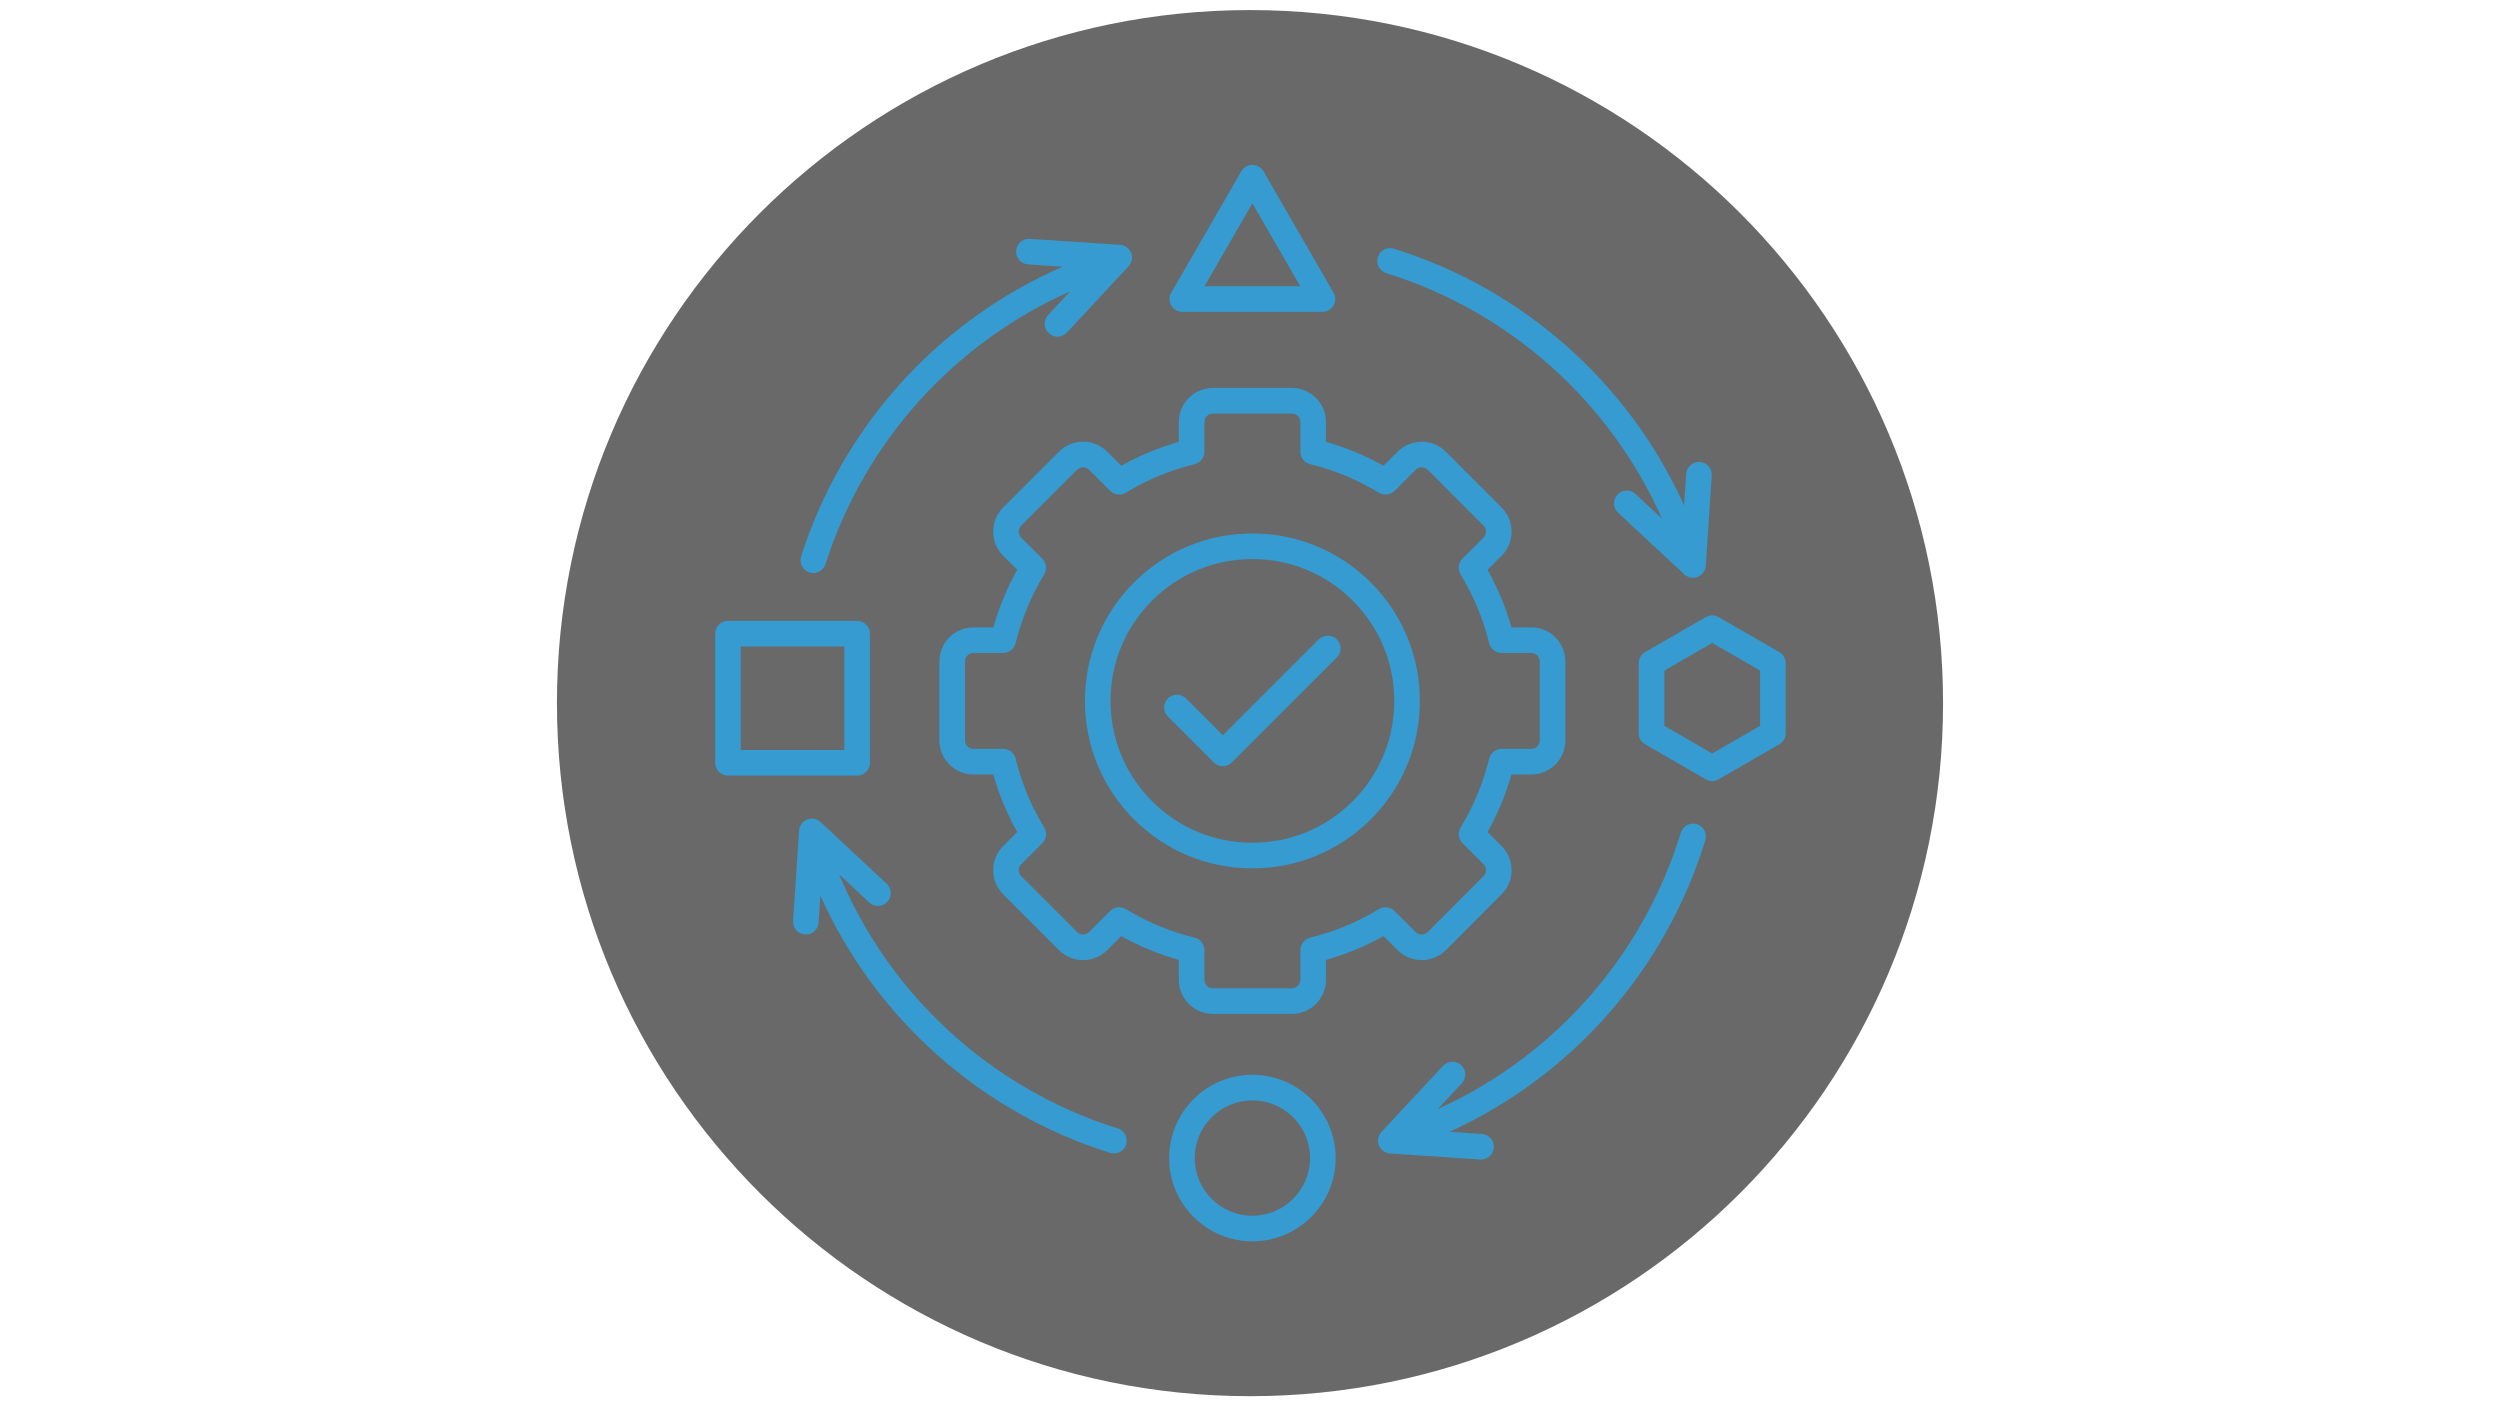
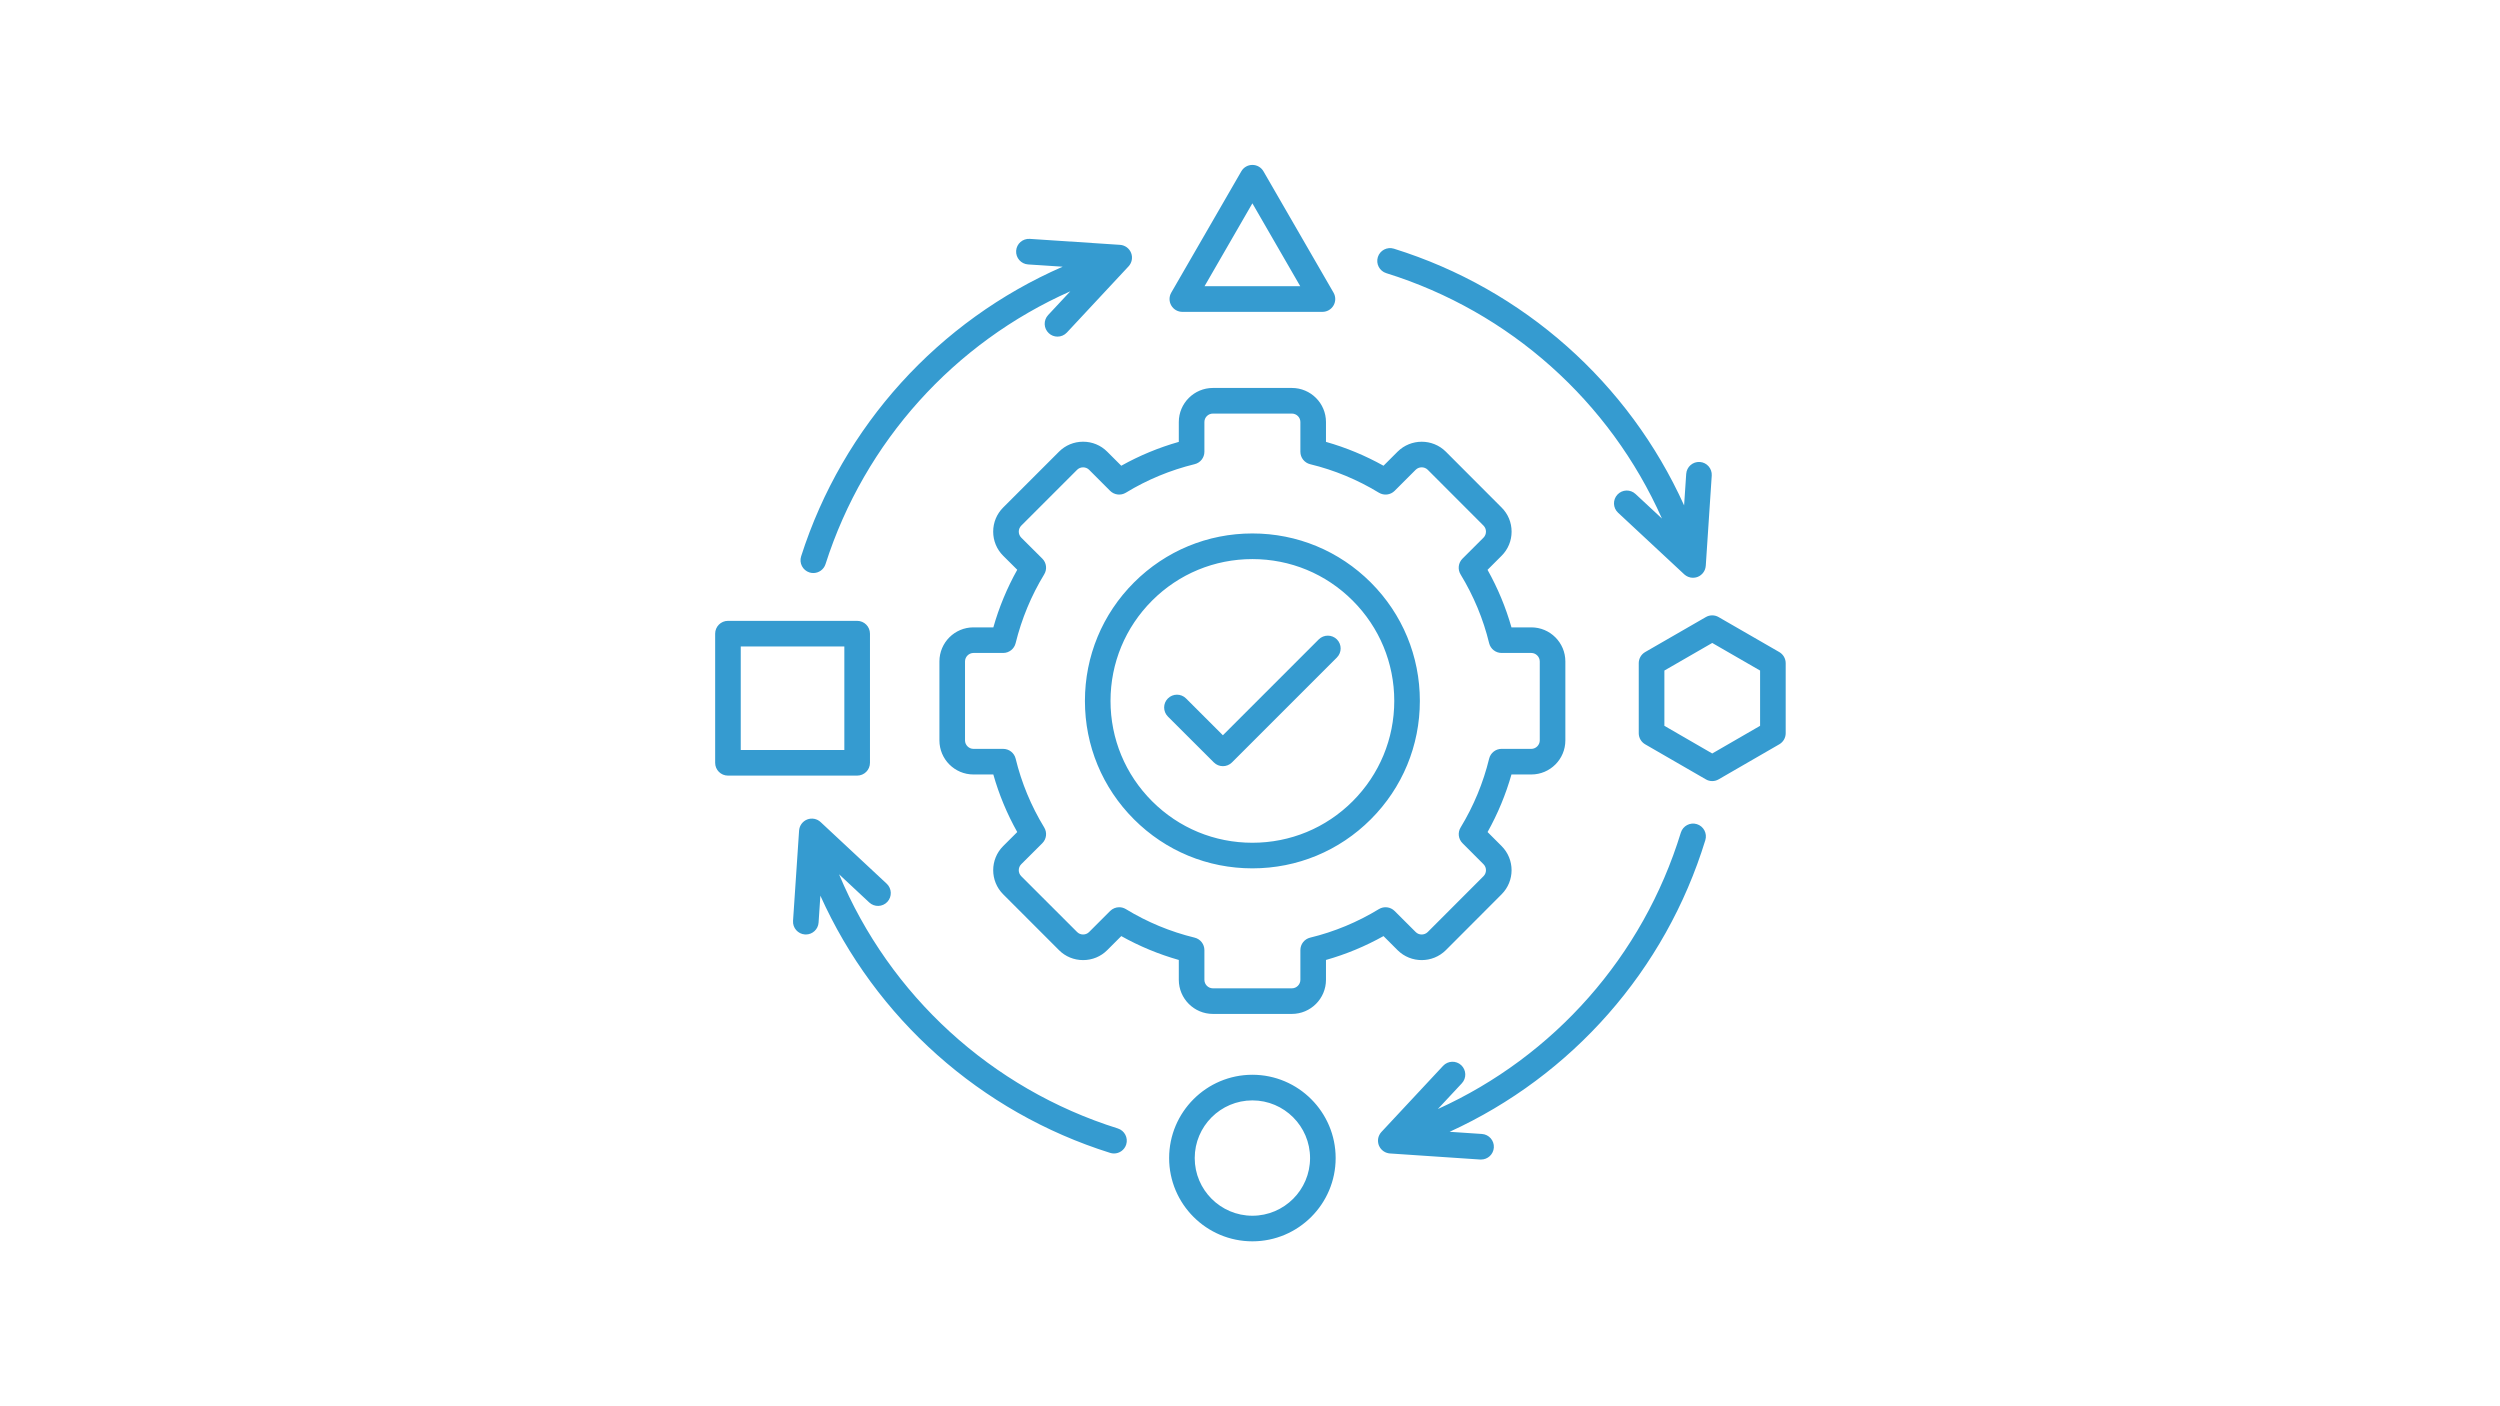
<svg xmlns="http://www.w3.org/2000/svg" width="1920" zoomAndPan="magnify" viewBox="0 0 1440 810" height="1080" preserveAspectRatio="xMidYMid meet" version="1.0">
  <defs>
    <filter x="0%" y="0%" width="100%" height="100%" id="6eeeb5e691">
      <feColorMatrix values="0 0 0 0 1 0 0 0 0 1 0 0 0 0 1 0 0 0 1 0" color-interpolation-filters="sRGB" />
    </filter>
    <mask id="cf0cc08f51">
      <g filter="url(#6eeeb5e691)">
        <rect x="-144" width="1728" fill="#000000" y="-81" height="972" fill-opacity="0.8" />
      </g>
    </mask>
    <clipPath id="ff6554eb39">
      <path d="M 0.797 0.797 L 799.203 0.797 L 799.203 799.203 L 0.797 799.203 Z M 0.797 0.797 " clip-rule="nonzero" />
    </clipPath>
    <clipPath id="08ed424099">
      <path d="M 400 0.797 C 179.527 0.797 0.797 179.527 0.797 400 C 0.797 620.473 179.527 799.203 400 799.203 C 620.473 799.203 799.203 620.473 799.203 400 C 799.203 179.527 620.473 0.797 400 0.797 Z M 400 0.797 " clip-rule="nonzero" />
    </clipPath>
    <clipPath id="122cdd85a3">
-       <rect x="0" width="800" y="0" height="800" />
-     </clipPath>
+       </clipPath>
    <clipPath id="c5d6eb5d37">
      <path d="M 411.695 94.363 L 1028.195 94.363 L 1028.195 715.363 L 411.695 715.363 Z M 411.695 94.363 " clip-rule="nonzero" />
    </clipPath>
  </defs>
  <g mask="url(#cf0cc08f51)">
    <g transform="matrix(1, 0, 0, 1, 320, 5)">
      <g clip-path="url(#122cdd85a3)">
        <g clip-path="url(#ff6554eb39)">
          <g clip-path="url(#08ed424099)">
            <path fill="#444444" d="M 0.797 0.797 L 799.203 0.797 L 799.203 799.203 L 0.797 799.203 Z M 0.797 0.797 " fill-opacity="1" fill-rule="nonzero" />
          </g>
        </g>
      </g>
    </g>
  </g>
  <g clip-path="url(#c5d6eb5d37)">
    <path fill="#359bd0" d="M 461.445 320.457 C 485.457 245.316 540.703 184.762 612.094 153.621 L 592.16 152.316 C 588.105 152.027 585.031 148.527 585.297 144.453 C 585.566 140.398 589.066 137.34 593.141 137.59 L 645.141 141.031 C 647.984 141.223 650.465 143.031 651.52 145.684 C 652.559 148.336 651.984 151.355 650.043 153.43 L 614.516 191.551 C 613.055 193.105 611.098 193.895 609.117 193.895 C 607.309 193.895 605.5 193.242 604.098 191.914 C 601.102 189.129 600.945 184.457 603.715 181.477 L 616.496 167.789 C 549.68 197.43 498.047 254.387 475.5 324.938 C 474.5 328.07 471.598 330.07 468.48 330.07 C 467.73 330.07 466.984 329.953 466.234 329.723 C 462.352 328.473 460.215 324.34 461.445 320.457 Z M 798.48 157.332 C 869.777 179.555 927.348 231.34 957.277 298.68 L 942.055 284.531 C 939.074 281.742 934.402 281.914 931.637 284.895 C 928.867 287.875 929.02 292.547 932 295.312 L 970.121 330.816 C 970.195 330.875 970.273 330.914 970.332 330.992 C 970.582 331.184 970.812 331.375 971.082 331.547 C 971.195 331.625 971.332 331.703 971.465 331.781 C 971.715 331.934 971.965 332.047 972.215 332.164 C 972.348 332.223 972.484 332.277 972.637 332.336 C 972.926 332.434 973.234 332.527 973.523 332.586 C 973.637 332.625 973.754 332.645 973.867 332.684 C 974.293 332.742 974.715 332.797 975.156 332.797 C 975.559 332.797 975.984 332.742 976.406 332.684 C 976.52 332.664 976.656 332.625 976.77 332.586 C 976.965 332.547 977.137 332.527 977.328 332.473 C 977.48 332.414 977.637 332.355 977.789 332.297 C 977.809 332.297 977.848 332.277 977.867 332.277 C 977.887 332.262 977.906 332.262 977.926 332.262 C 978.211 332.125 978.52 331.992 978.789 331.836 C 978.828 331.816 978.848 331.797 978.887 331.781 C 979.137 331.625 979.367 331.473 979.598 331.297 C 979.652 331.262 979.691 331.223 979.73 331.184 C 979.98 330.992 980.23 330.781 980.441 330.551 C 980.441 330.551 980.461 330.551 980.461 330.551 C 980.672 330.32 980.867 330.086 981.039 329.836 C 981.078 329.781 981.133 329.723 981.172 329.664 C 981.348 329.434 981.5 329.184 981.633 328.934 C 981.652 328.914 981.652 328.895 981.652 328.895 C 981.809 328.609 981.922 328.34 982.039 328.051 C 982.059 327.973 982.094 327.914 982.113 327.84 C 982.211 327.57 982.289 327.301 982.344 327.012 C 982.344 326.992 982.363 326.953 982.363 326.934 C 982.441 326.629 982.48 326.301 982.5 325.973 C 982.5 325.953 982.52 325.938 982.52 325.918 L 985.961 273.938 C 986.227 269.883 983.152 266.363 979.098 266.094 C 975.039 265.824 971.523 268.902 971.254 272.977 L 970.043 291.105 C 938.211 220.691 877.695 166.559 802.883 143.242 C 798.98 142.031 794.848 144.203 793.637 148.086 C 792.426 151.969 794.598 156.121 798.48 157.332 Z M 977.387 474.699 C 973.484 473.508 969.371 475.699 968.16 479.602 C 946.34 550.766 895.094 608.473 828.199 638.805 L 842.02 623.984 C 844.805 621.004 844.633 616.336 841.672 613.547 C 838.695 610.777 834.023 610.934 831.234 613.914 L 795.809 651.895 C 795.809 651.895 795.789 651.895 795.789 651.914 L 795.711 651.992 C 795.672 652.031 795.672 652.051 795.652 652.07 C 795.461 652.281 795.289 652.492 795.117 652.723 C 795.078 652.781 795.039 652.84 795 652.895 C 794.828 653.145 794.672 653.395 794.539 653.684 C 794.5 653.723 794.48 653.781 794.461 653.84 C 794.348 654.07 794.25 654.301 794.156 654.551 C 794.137 654.605 794.117 654.684 794.078 654.762 C 793.98 655.051 793.906 655.355 793.848 655.645 C 793.848 655.664 793.848 655.664 793.848 655.684 C 793.789 655.973 793.75 656.277 793.73 656.586 C 793.73 656.645 793.73 656.723 793.73 656.777 C 793.711 657.066 793.73 657.355 793.75 657.645 C 793.75 657.684 793.75 657.703 793.75 657.723 C 793.789 658.027 793.828 658.336 793.906 658.645 C 793.922 658.719 793.941 658.797 793.961 658.875 C 794 659.008 794.02 659.125 794.059 659.238 C 794.078 659.316 794.117 659.375 794.137 659.449 C 794.172 659.547 794.191 659.645 794.23 659.738 C 794.289 659.855 794.348 659.969 794.402 660.086 C 794.461 660.238 794.539 660.395 794.617 660.527 C 794.711 660.719 794.828 660.895 794.941 661.086 C 795.039 661.199 795.117 661.355 795.211 661.469 C 795.348 661.66 795.5 661.816 795.652 661.988 C 795.75 662.086 795.828 662.199 795.941 662.297 C 796.191 662.547 796.461 662.777 796.75 662.988 C 796.809 663.047 796.883 663.086 796.961 663.121 C 797.191 663.277 797.422 663.43 797.691 663.566 C 797.809 663.621 797.922 663.68 798.055 663.738 C 798.27 663.832 798.461 663.93 798.691 663.988 C 798.844 664.047 799 664.082 799.152 664.121 C 799.344 664.18 799.535 664.238 799.73 664.277 C 799.902 664.312 800.094 664.332 800.266 664.352 C 800.383 664.352 800.48 664.391 800.594 664.391 L 852.59 667.891 C 852.766 667.891 852.938 667.891 853.09 667.891 C 856.957 667.891 860.184 664.91 860.453 661.008 C 860.723 656.953 857.648 653.434 853.59 653.164 L 834.984 651.914 C 905.359 619.773 959.277 558.914 982.27 483.926 C 983.461 480.027 981.27 475.895 977.387 474.699 Z M 643.871 649.992 C 570.922 627.098 512.445 573.293 483.301 503.594 L 500.68 519.816 C 503.66 522.605 508.332 522.449 511.117 519.469 C 513.887 516.492 513.73 511.82 510.754 509.031 L 472.672 473.508 C 470.598 471.566 467.578 470.992 464.926 472.027 C 462.273 473.086 460.465 475.566 460.273 478.41 L 456.793 530.41 C 456.523 534.465 459.602 537.98 463.656 538.25 C 463.828 538.27 463.984 538.27 464.156 538.27 C 468 538.27 471.25 535.289 471.5 531.391 L 472.539 515.914 C 504.234 586.387 564.652 640.594 639.449 664.062 C 640.18 664.297 640.93 664.41 641.66 664.41 C 644.793 664.41 647.695 662.391 648.695 659.238 C 649.906 655.355 647.754 651.223 643.871 649.992 Z M 769.336 667.043 C 769.336 693.496 747.828 715.004 721.375 715.004 C 694.926 715.004 673.418 693.496 673.418 667.043 C 673.418 640.594 694.926 619.062 721.375 619.062 C 747.828 619.062 769.336 640.594 769.336 667.043 Z M 754.594 667.043 C 754.594 648.727 739.695 633.828 721.375 633.828 C 703.059 633.828 688.16 648.727 688.16 667.043 C 688.16 685.363 703.059 700.262 721.375 700.262 C 739.695 700.262 754.594 685.363 754.594 667.043 Z M 493.723 446.75 L 419.309 446.75 C 415.234 446.75 411.93 443.465 411.93 439.387 L 411.93 364.996 C 411.93 360.922 415.234 357.613 419.309 357.613 L 493.723 357.613 C 497.797 357.613 501.102 360.922 501.102 364.996 L 501.102 439.387 C 501.102 443.465 497.797 446.75 493.723 446.75 Z M 486.34 372.379 L 426.672 372.379 L 426.672 432.008 L 486.34 432.008 Z M 674.645 175.941 C 673.32 173.652 673.32 170.848 674.645 168.559 L 714.996 98.684 C 716.301 96.395 718.742 94.992 721.375 94.992 C 724.012 94.992 726.453 96.395 727.758 98.684 L 768.109 168.559 C 769.434 170.848 769.434 173.652 768.109 175.941 C 766.801 178.227 764.359 179.633 761.727 179.633 L 681.027 179.633 C 678.395 179.633 675.953 178.227 674.645 175.941 Z M 693.812 164.867 L 748.941 164.867 L 721.375 117.117 Z M 1028.559 381.988 L 1028.559 422.34 C 1028.559 424.973 1027.152 427.395 1024.867 428.719 L 989.938 448.902 C 988.785 449.578 987.516 449.902 986.246 449.902 C 984.961 449.902 983.691 449.578 982.559 448.902 L 947.609 428.719 C 945.324 427.395 943.918 424.973 943.918 422.34 L 943.918 381.988 C 943.918 379.336 945.324 376.914 947.609 375.59 L 982.559 355.441 C 984.824 354.117 987.652 354.117 989.918 355.441 L 1024.867 375.59 C 1027.152 376.914 1028.559 379.355 1028.559 381.988 Z M 1013.812 386.238 L 986.246 370.34 L 958.684 386.238 L 958.684 418.07 L 986.246 434.008 L 1013.812 418.07 Z M 870.602 446.098 C 867.336 457.613 862.723 468.723 856.84 479.258 L 864.934 487.348 C 872.582 495 872.582 507.457 864.934 515.105 L 832.793 547.305 C 825.121 554.918 812.684 554.918 805.035 547.324 L 796.902 539.191 C 786.406 545.055 775.297 549.668 763.762 552.938 L 763.762 564.375 C 763.762 575.199 754.941 584.02 744.117 584.02 L 698.637 584.02 C 687.793 584.02 678.992 575.199 678.992 564.375 L 678.992 552.938 C 667.438 549.652 656.328 545.055 645.852 539.191 L 637.738 547.305 C 634.047 550.996 629.125 553.016 623.879 553.016 C 618.613 553.016 613.691 550.996 610 547.305 L 577.82 515.105 C 570.172 507.457 570.172 495 577.82 487.348 L 585.934 479.258 C 580.031 468.742 575.418 457.633 572.152 446.098 L 560.711 446.098 C 549.891 446.098 541.105 437.293 541.105 426.488 L 541.105 380.969 C 541.105 370.148 549.891 361.363 560.711 361.363 L 572.168 361.363 C 575.457 349.773 580.07 338.66 585.934 328.184 L 577.82 320.109 C 574.109 316.402 572.074 311.461 572.074 306.23 C 572.074 300.984 574.109 296.043 577.82 292.336 L 610 260.156 C 613.691 256.465 618.613 254.426 623.879 254.426 C 629.125 254.426 634.047 256.465 637.738 260.156 L 645.852 268.266 C 656.328 262.406 667.438 257.809 678.992 254.523 L 678.992 243.086 C 678.992 232.262 687.812 223.461 698.637 223.461 L 744.117 223.461 C 754.961 223.461 763.762 232.262 763.762 243.086 L 763.762 254.523 C 775.297 257.789 786.406 262.406 796.902 268.266 L 805.016 260.156 C 812.684 252.543 825.121 252.543 832.773 260.137 L 864.934 292.352 C 868.645 296.043 870.68 300.965 870.68 306.23 C 870.68 311.48 868.645 316.402 864.934 320.109 L 856.82 328.223 C 862.723 338.758 867.336 349.848 870.602 361.363 L 882.039 361.363 C 892.863 361.363 901.648 370.168 901.648 380.969 L 901.648 426.488 C 901.648 437.293 892.863 446.098 882.039 446.098 Z M 864.914 431.352 L 882.039 431.352 C 884.676 431.352 886.902 429.125 886.902 426.488 L 886.902 380.969 C 886.902 378.336 884.676 376.105 882.039 376.105 L 864.914 376.105 C 861.512 376.105 858.551 373.781 857.742 370.477 C 854.379 356.578 848.824 343.254 841.289 330.855 C 839.52 327.953 839.961 324.207 842.363 321.805 L 854.516 309.672 C 855.418 308.75 855.918 307.52 855.918 306.215 C 855.918 304.906 855.418 303.695 854.516 302.773 L 822.355 270.574 C 820.449 268.711 817.336 268.711 815.434 270.594 L 803.305 282.723 C 800.902 285.125 797.172 285.566 794.25 283.801 C 781.93 276.301 768.605 270.766 754.652 267.383 C 751.344 266.574 749.02 263.617 749.02 260.215 L 749.02 243.086 C 749.02 240.395 746.809 238.223 744.117 238.223 L 698.637 238.223 C 695.945 238.223 693.734 240.395 693.734 243.086 L 693.734 260.215 C 693.734 263.617 691.41 266.574 688.102 267.363 C 674.129 270.785 660.785 276.301 648.484 283.801 C 645.582 285.566 641.852 285.125 639.43 282.723 L 627.301 270.574 C 626.398 269.691 625.188 269.191 623.859 269.191 C 622.551 269.191 621.34 269.691 620.438 270.574 L 588.238 302.773 C 587.336 303.695 586.816 304.906 586.816 306.215 C 586.816 307.539 587.336 308.75 588.238 309.672 L 600.371 321.766 C 602.793 324.168 603.234 327.914 601.465 330.816 C 593.988 343.102 588.453 356.461 584.992 370.492 C 584.184 373.781 581.223 376.105 577.84 376.105 L 560.711 376.105 C 558.078 376.105 555.848 378.336 555.848 380.969 L 555.848 426.488 C 555.848 429.125 558.078 431.352 560.711 431.352 L 577.84 431.352 C 581.242 431.352 584.203 433.68 585.012 436.984 C 588.395 450.922 593.93 464.262 601.465 476.625 C 603.234 479.547 602.793 483.273 600.371 485.695 L 588.238 497.789 C 586.336 499.691 586.336 502.785 588.238 504.688 L 620.438 536.867 C 621.34 537.77 622.551 538.27 623.859 538.27 C 625.188 538.27 626.398 537.77 627.301 536.867 L 639.43 524.738 C 640.852 523.316 642.754 522.566 644.66 522.566 C 645.965 522.566 647.293 522.93 648.484 523.641 C 660.785 531.141 674.129 536.676 688.102 540.078 C 691.41 540.887 693.734 543.844 693.734 547.246 L 693.734 564.375 C 693.734 567.066 695.926 569.277 698.637 569.277 L 744.117 569.277 C 746.809 569.277 749.02 567.066 749.02 564.375 L 749.02 547.246 C 749.02 543.844 751.344 540.887 754.652 540.078 C 768.605 536.695 781.93 531.156 794.25 523.641 C 797.152 521.875 800.902 522.336 803.305 524.738 L 815.453 536.867 C 817.336 538.75 820.449 538.75 822.375 536.848 L 854.496 504.688 C 856.398 502.785 856.398 499.691 854.496 497.789 L 842.402 485.676 C 840 483.273 839.539 479.547 841.309 476.641 C 848.844 464.223 854.359 450.883 857.742 436.984 C 858.551 433.68 861.512 431.336 864.914 431.336 Z M 789.578 335.508 C 807.801 353.73 817.836 377.973 817.836 403.73 C 817.836 429.488 807.801 453.711 789.578 471.934 C 771.355 490.156 747.156 500.172 721.375 500.172 C 695.598 500.172 671.398 490.156 653.176 471.934 C 634.953 453.711 624.918 429.488 624.918 403.73 C 624.918 377.973 634.953 353.73 653.176 335.508 C 671.398 317.305 695.598 307.27 721.375 307.27 C 747.156 307.27 771.355 317.305 789.578 335.508 Z M 803.094 403.73 C 803.094 381.914 794.578 361.383 779.141 345.945 C 763.707 330.512 743.215 322.035 721.375 322.035 C 699.539 322.035 679.027 330.531 663.613 345.945 C 648.195 361.363 639.66 381.895 639.66 403.73 C 639.66 425.547 648.176 446.078 663.613 461.516 C 679.047 476.949 699.539 485.426 721.375 485.426 C 743.215 485.426 763.727 476.93 779.141 461.516 C 794.559 446.078 803.094 425.547 803.094 403.73 Z M 759.609 368.285 L 704.383 423.512 L 683.145 402.289 C 680.258 399.406 675.59 399.426 672.703 402.309 C 669.82 405.172 669.84 409.844 672.703 412.727 L 699.176 439.156 C 700.617 440.598 702.5 441.312 704.402 441.312 C 706.285 441.312 708.172 440.598 709.613 439.156 L 770.051 378.723 C 772.934 375.84 772.934 371.168 770.051 368.285 C 767.164 365.418 762.496 365.418 759.609 368.285 Z M 759.609 368.285 " fill-opacity="1" fill-rule="nonzero" />
  </g>
</svg>